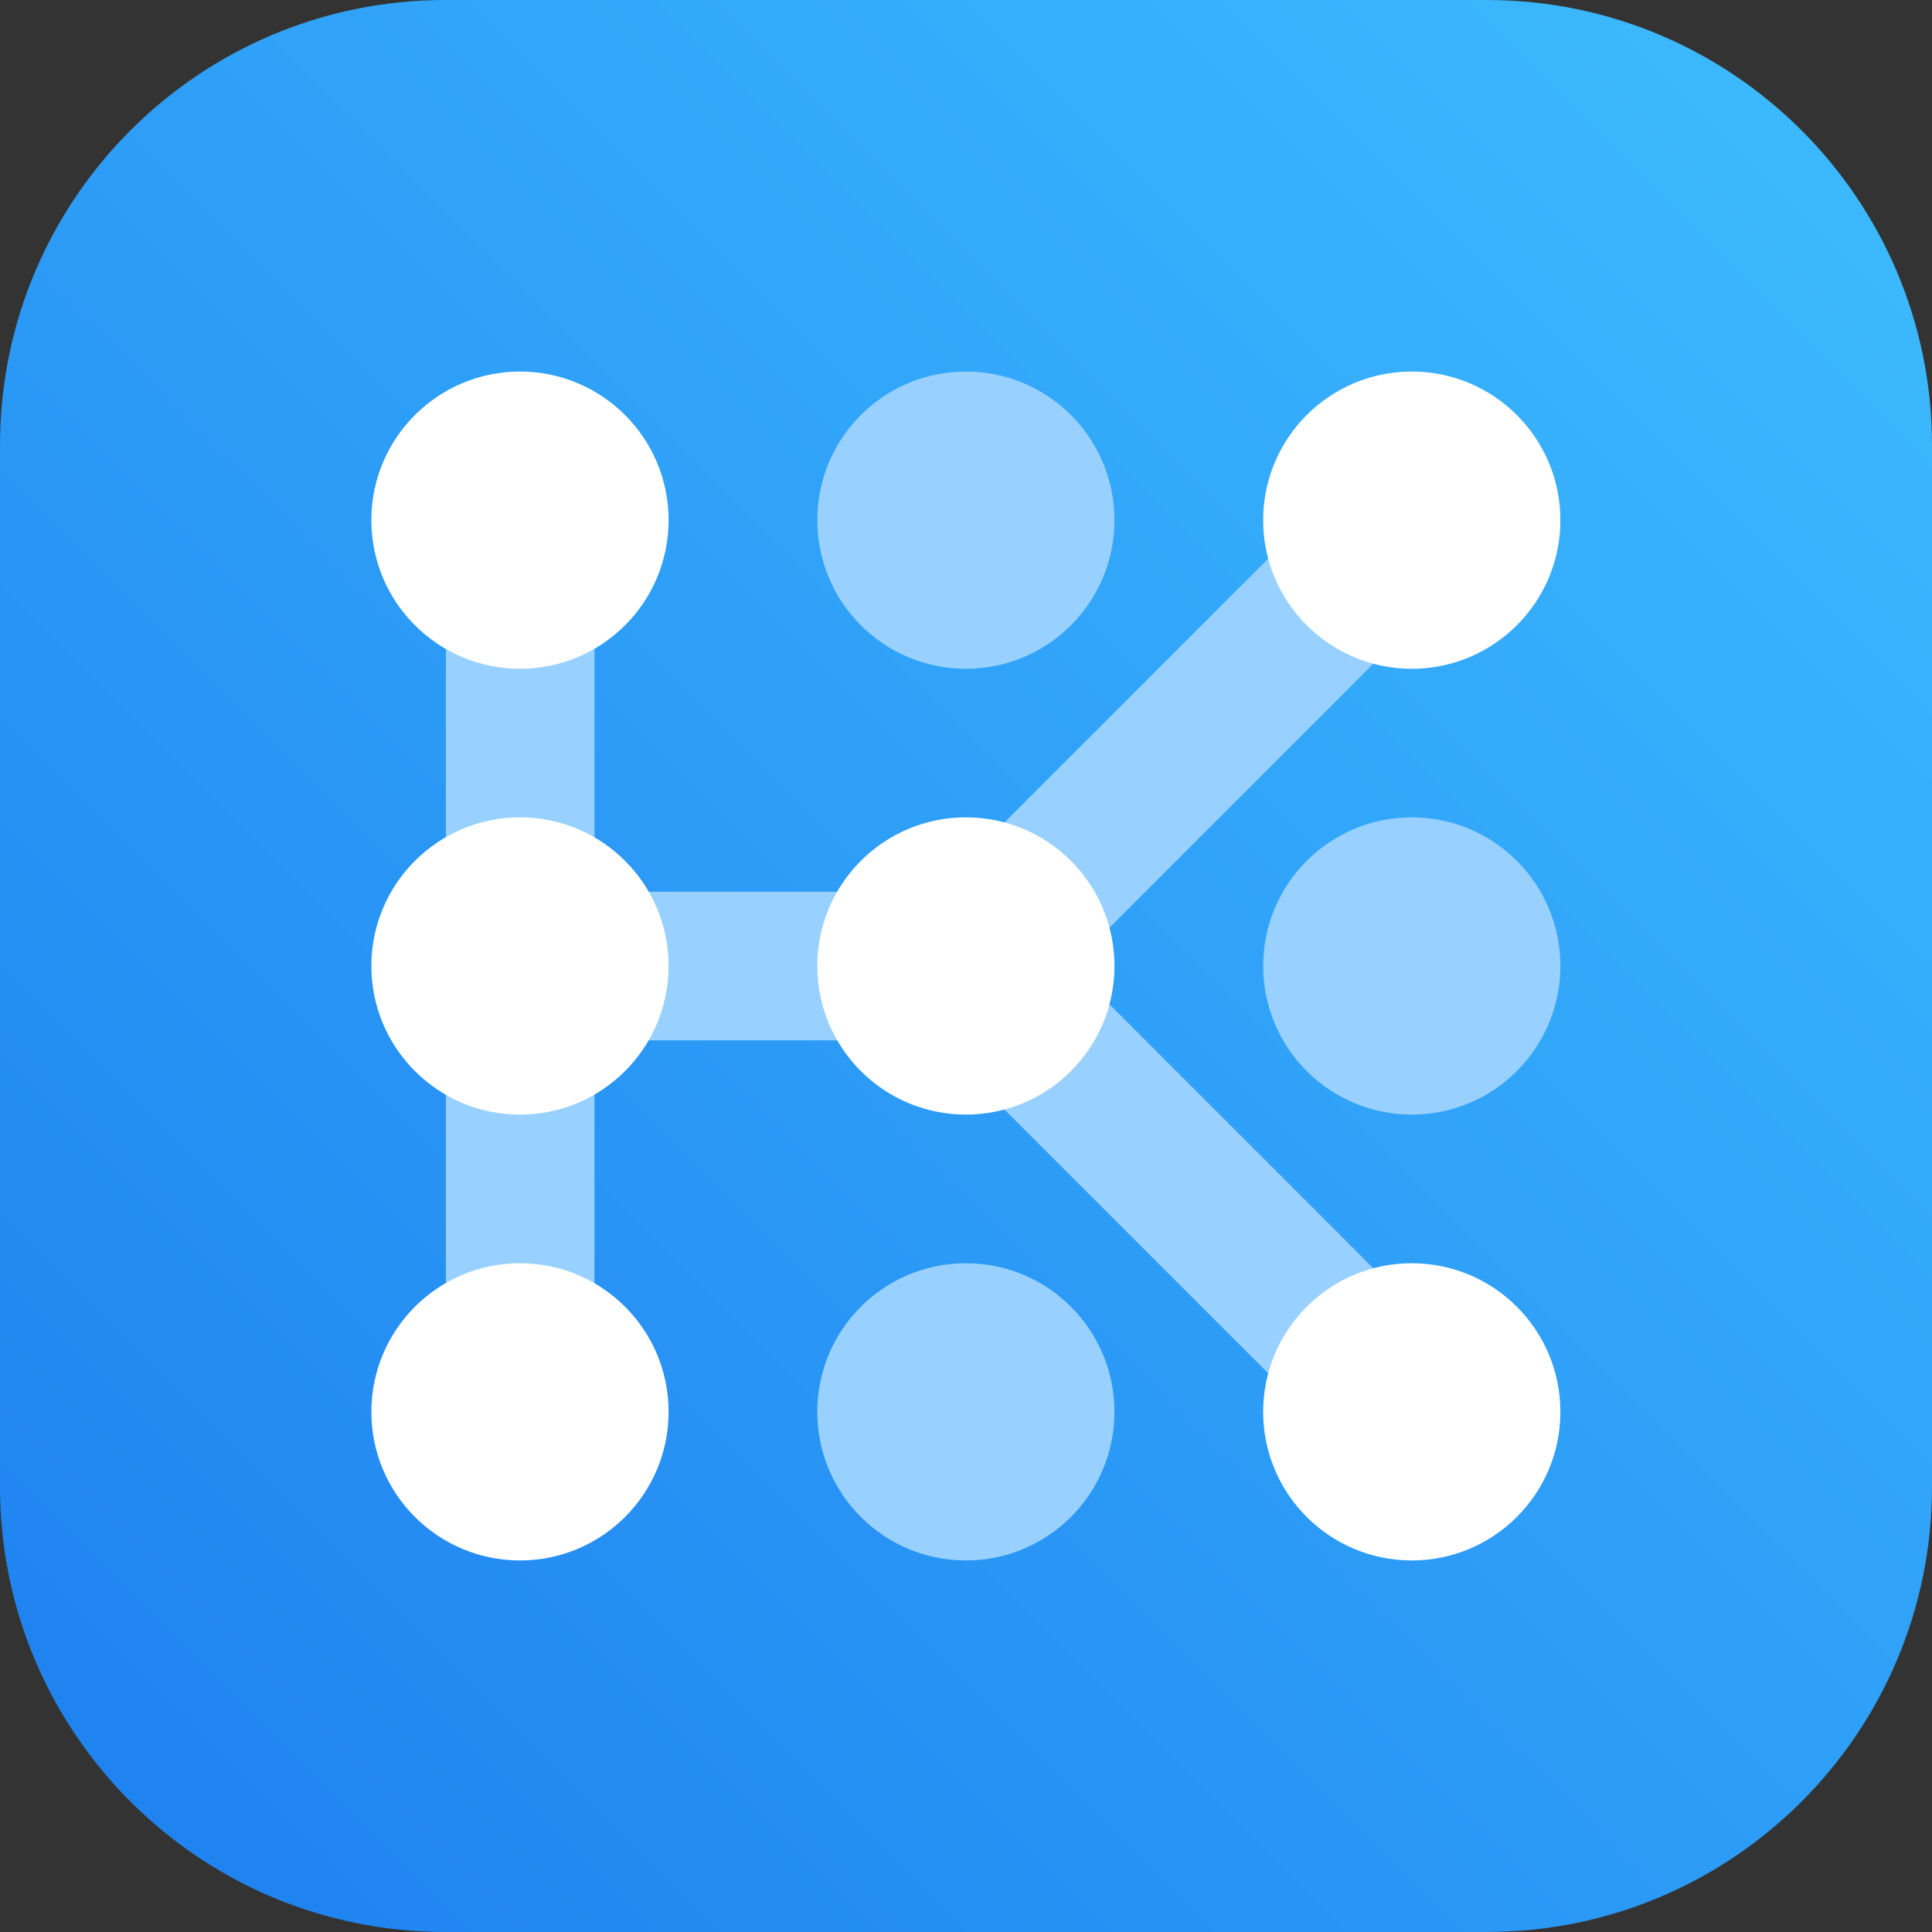
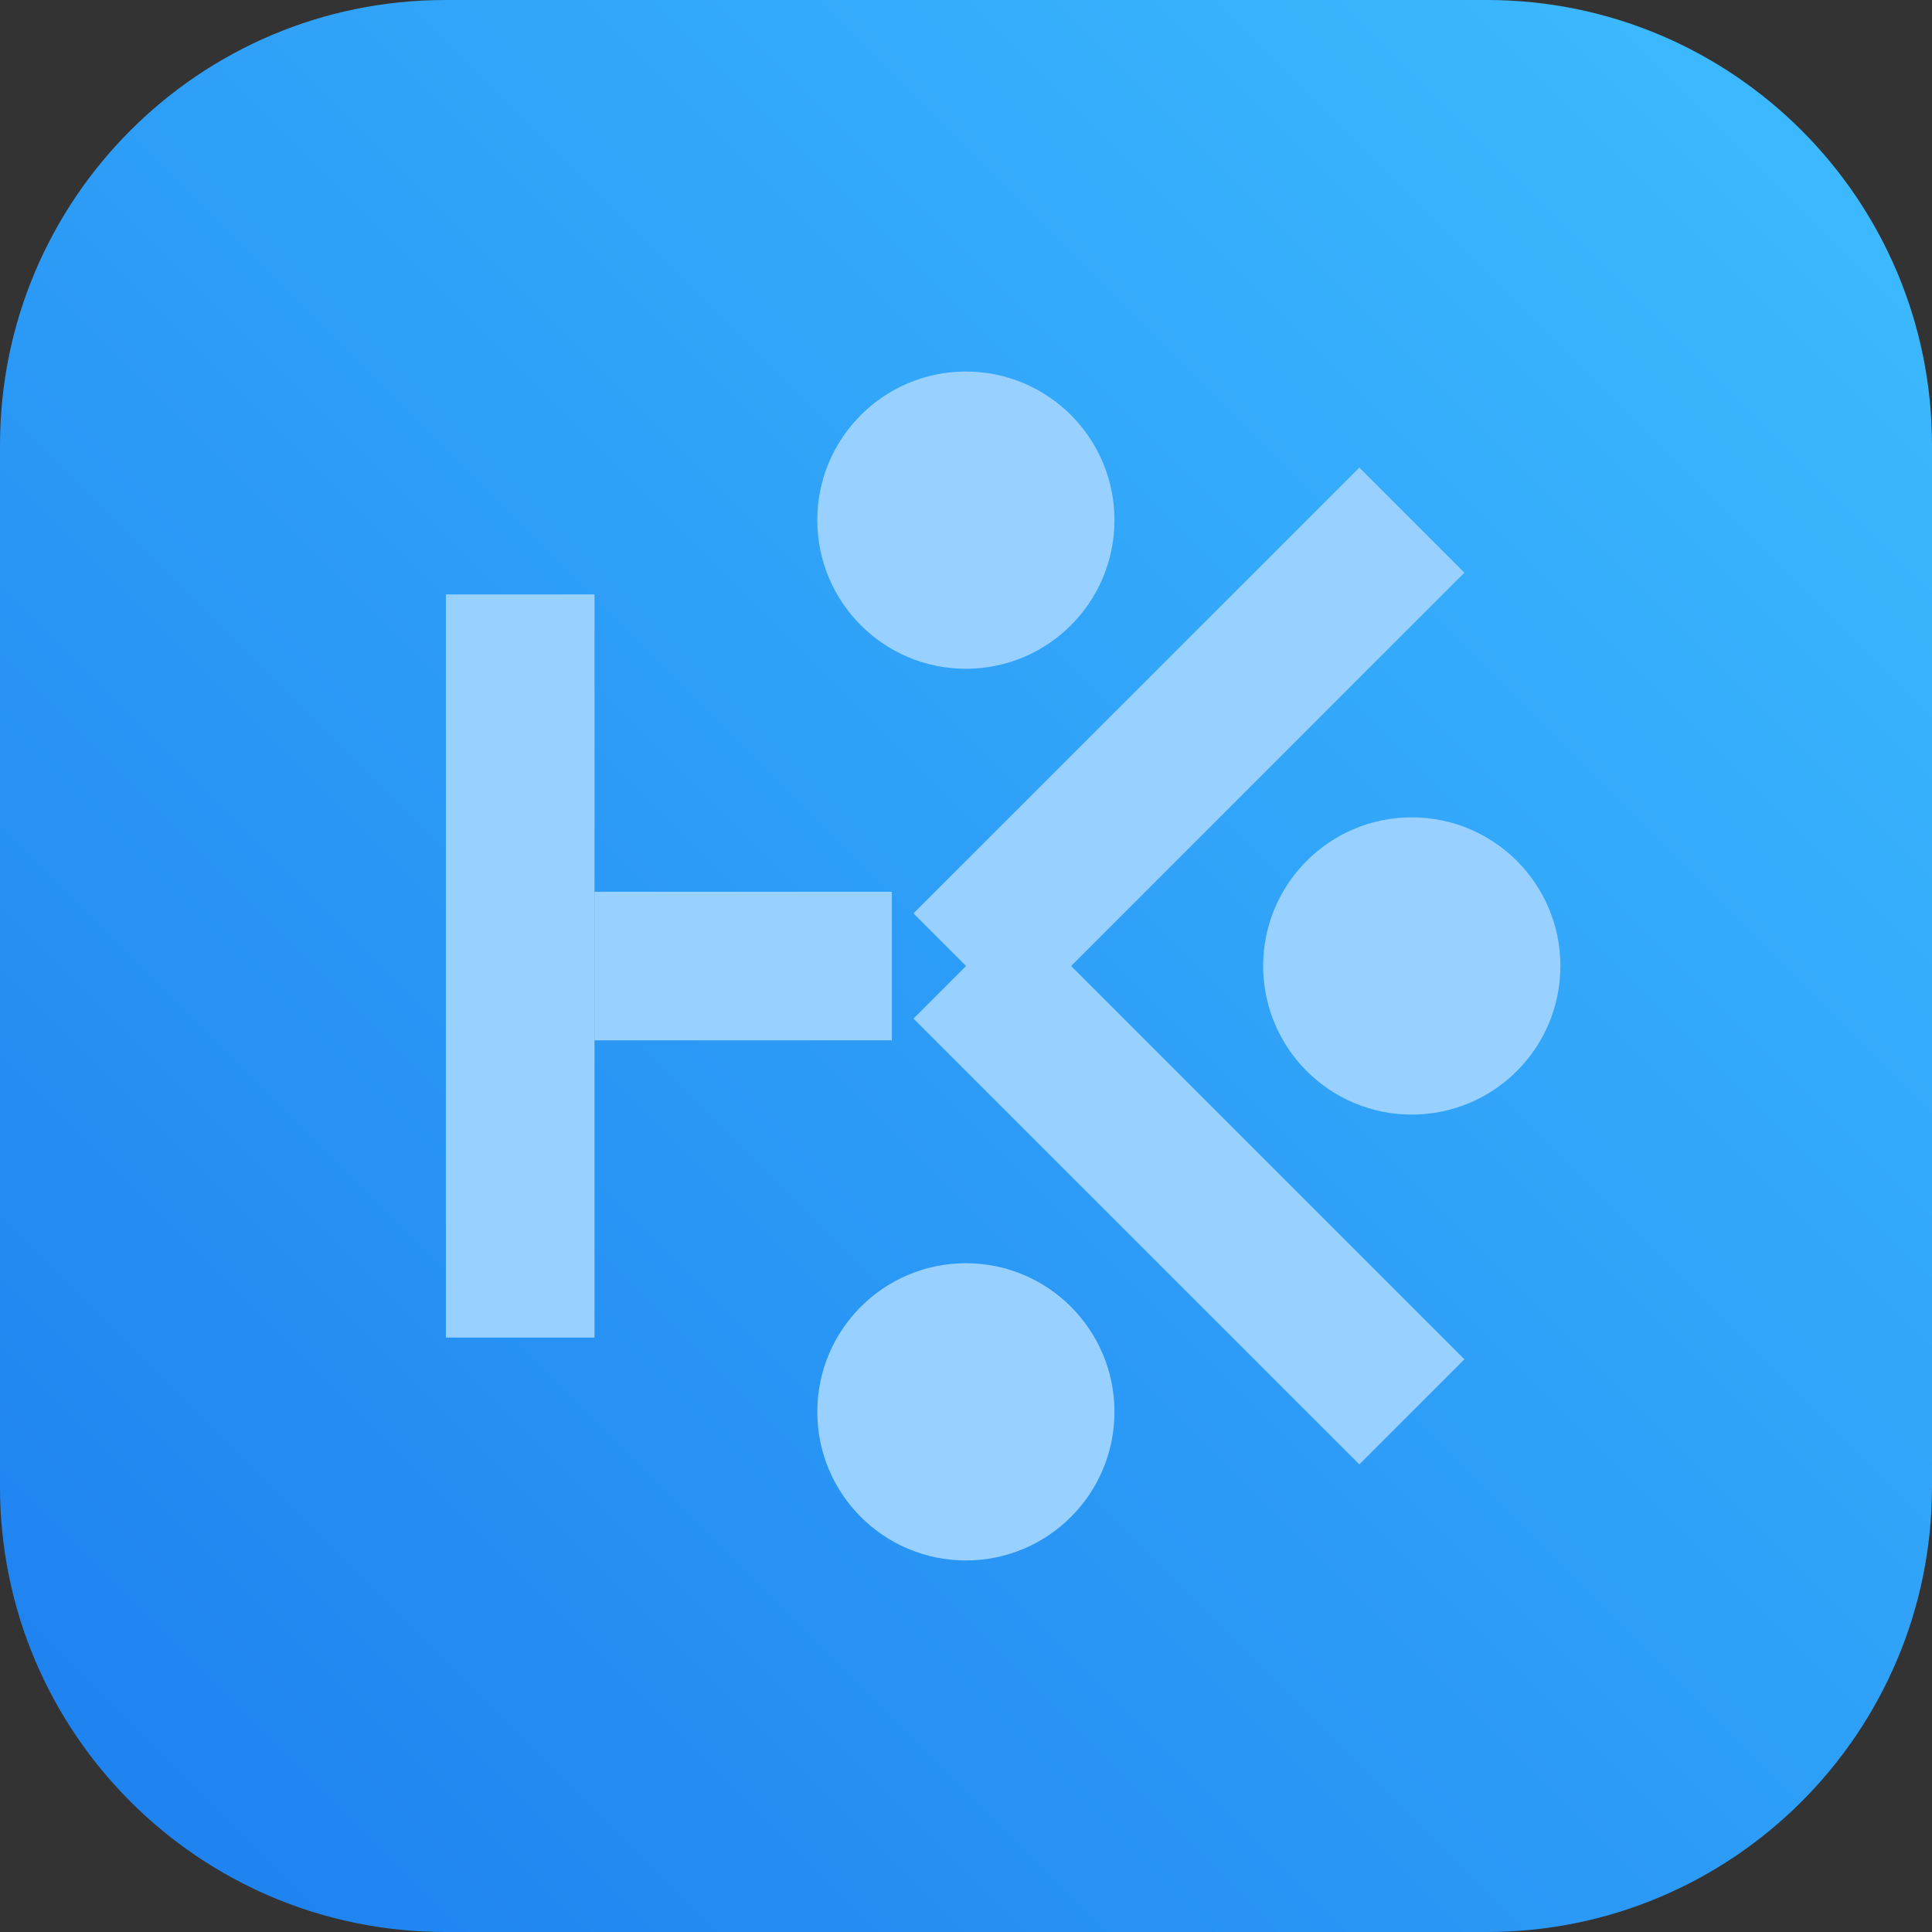
<svg xmlns="http://www.w3.org/2000/svg" width="32" height="32" viewBox="0 0 32 32" fill="none">
  <rect x="0" y="0" width="32" height="32" fill="#333333" stroke="none" />
  <path d="M0 7.375C0 3.302 3.302 0 7.375 0H24.625C28.698 0 32 3.302 32 7.375V24.625C32 28.698 28.698 32 24.625 32H7.375C3.302 32 0 28.698 0 24.625V7.375Z" fill="url(#paint0_linear_6414_412)" />
  <path fill-rule="evenodd" clip-rule="evenodd" d="M15.998 6.154C14.639 6.154 13.537 7.256 13.537 8.615C13.537 9.975 14.639 11.077 15.998 11.077C17.358 11.077 18.459 9.975 18.459 8.615C18.459 7.256 17.358 6.154 15.998 6.154ZM24.255 9.485L22.515 7.745L15.13 15.129L16.001 16L15.13 16.871L22.515 24.255L24.255 22.515L17.741 16L24.255 9.485ZM7.385 9.846H9.847V22.154H7.385V9.846ZM9.849 14.77H14.772V17.231H9.849V14.77ZM13.537 23.385C13.537 22.025 14.639 20.923 15.998 20.923C17.358 20.923 18.459 22.025 18.459 23.385C18.459 24.744 17.358 25.846 15.998 25.846C14.639 25.846 13.537 24.744 13.537 23.385ZM23.383 13.538C22.024 13.538 20.922 14.64 20.922 15.999C20.922 17.359 22.024 18.461 23.383 18.461C24.743 18.461 25.845 17.359 25.845 15.999C25.845 14.64 24.743 13.538 23.383 13.538Z" fill="#98D1FF" />
-   <path fill-rule="evenodd" clip-rule="evenodd" d="M8.613 6.154C7.253 6.154 6.151 7.256 6.151 8.615C6.151 9.975 7.253 11.077 8.613 11.077C9.972 11.077 11.074 9.975 11.074 8.615C11.074 7.256 9.972 6.154 8.613 6.154ZM8.613 13.538C7.253 13.538 6.151 14.64 6.151 15.999C6.151 17.359 7.253 18.461 8.613 18.461C9.972 18.461 11.074 17.359 11.074 15.999C11.074 14.64 9.972 13.538 8.613 13.538ZM6.151 23.385C6.151 22.025 7.253 20.923 8.613 20.923C9.972 20.923 11.074 22.025 11.074 23.385C11.074 24.744 9.972 25.846 8.613 25.846C7.253 25.846 6.151 24.744 6.151 23.385ZM23.383 20.923C22.024 20.923 20.922 22.025 20.922 23.385C20.922 24.744 22.024 25.846 23.383 25.846C24.743 25.846 25.845 24.744 25.845 23.385C25.845 22.025 24.743 20.923 23.383 20.923ZM13.537 15.999C13.537 14.64 14.639 13.538 15.998 13.538C17.358 13.538 18.459 14.64 18.459 15.999C18.459 17.359 17.358 18.461 15.998 18.461C14.639 18.461 13.537 17.359 13.537 15.999ZM23.383 6.154C22.024 6.154 20.922 7.256 20.922 8.615C20.922 9.975 22.024 11.077 23.383 11.077C24.743 11.077 25.845 9.975 25.845 8.615C25.845 7.256 24.743 6.154 23.383 6.154Z" fill="white" />
  <defs>
    <linearGradient id="paint0_linear_6414_412" x1="16" y1="-16" x2="-16" y2="16" gradientUnits="userSpaceOnUse">
      <stop stop-color="#3EBDFF" />
      <stop offset="1" stop-color="#1D7FEF" />
    </linearGradient>
  </defs>
</svg>